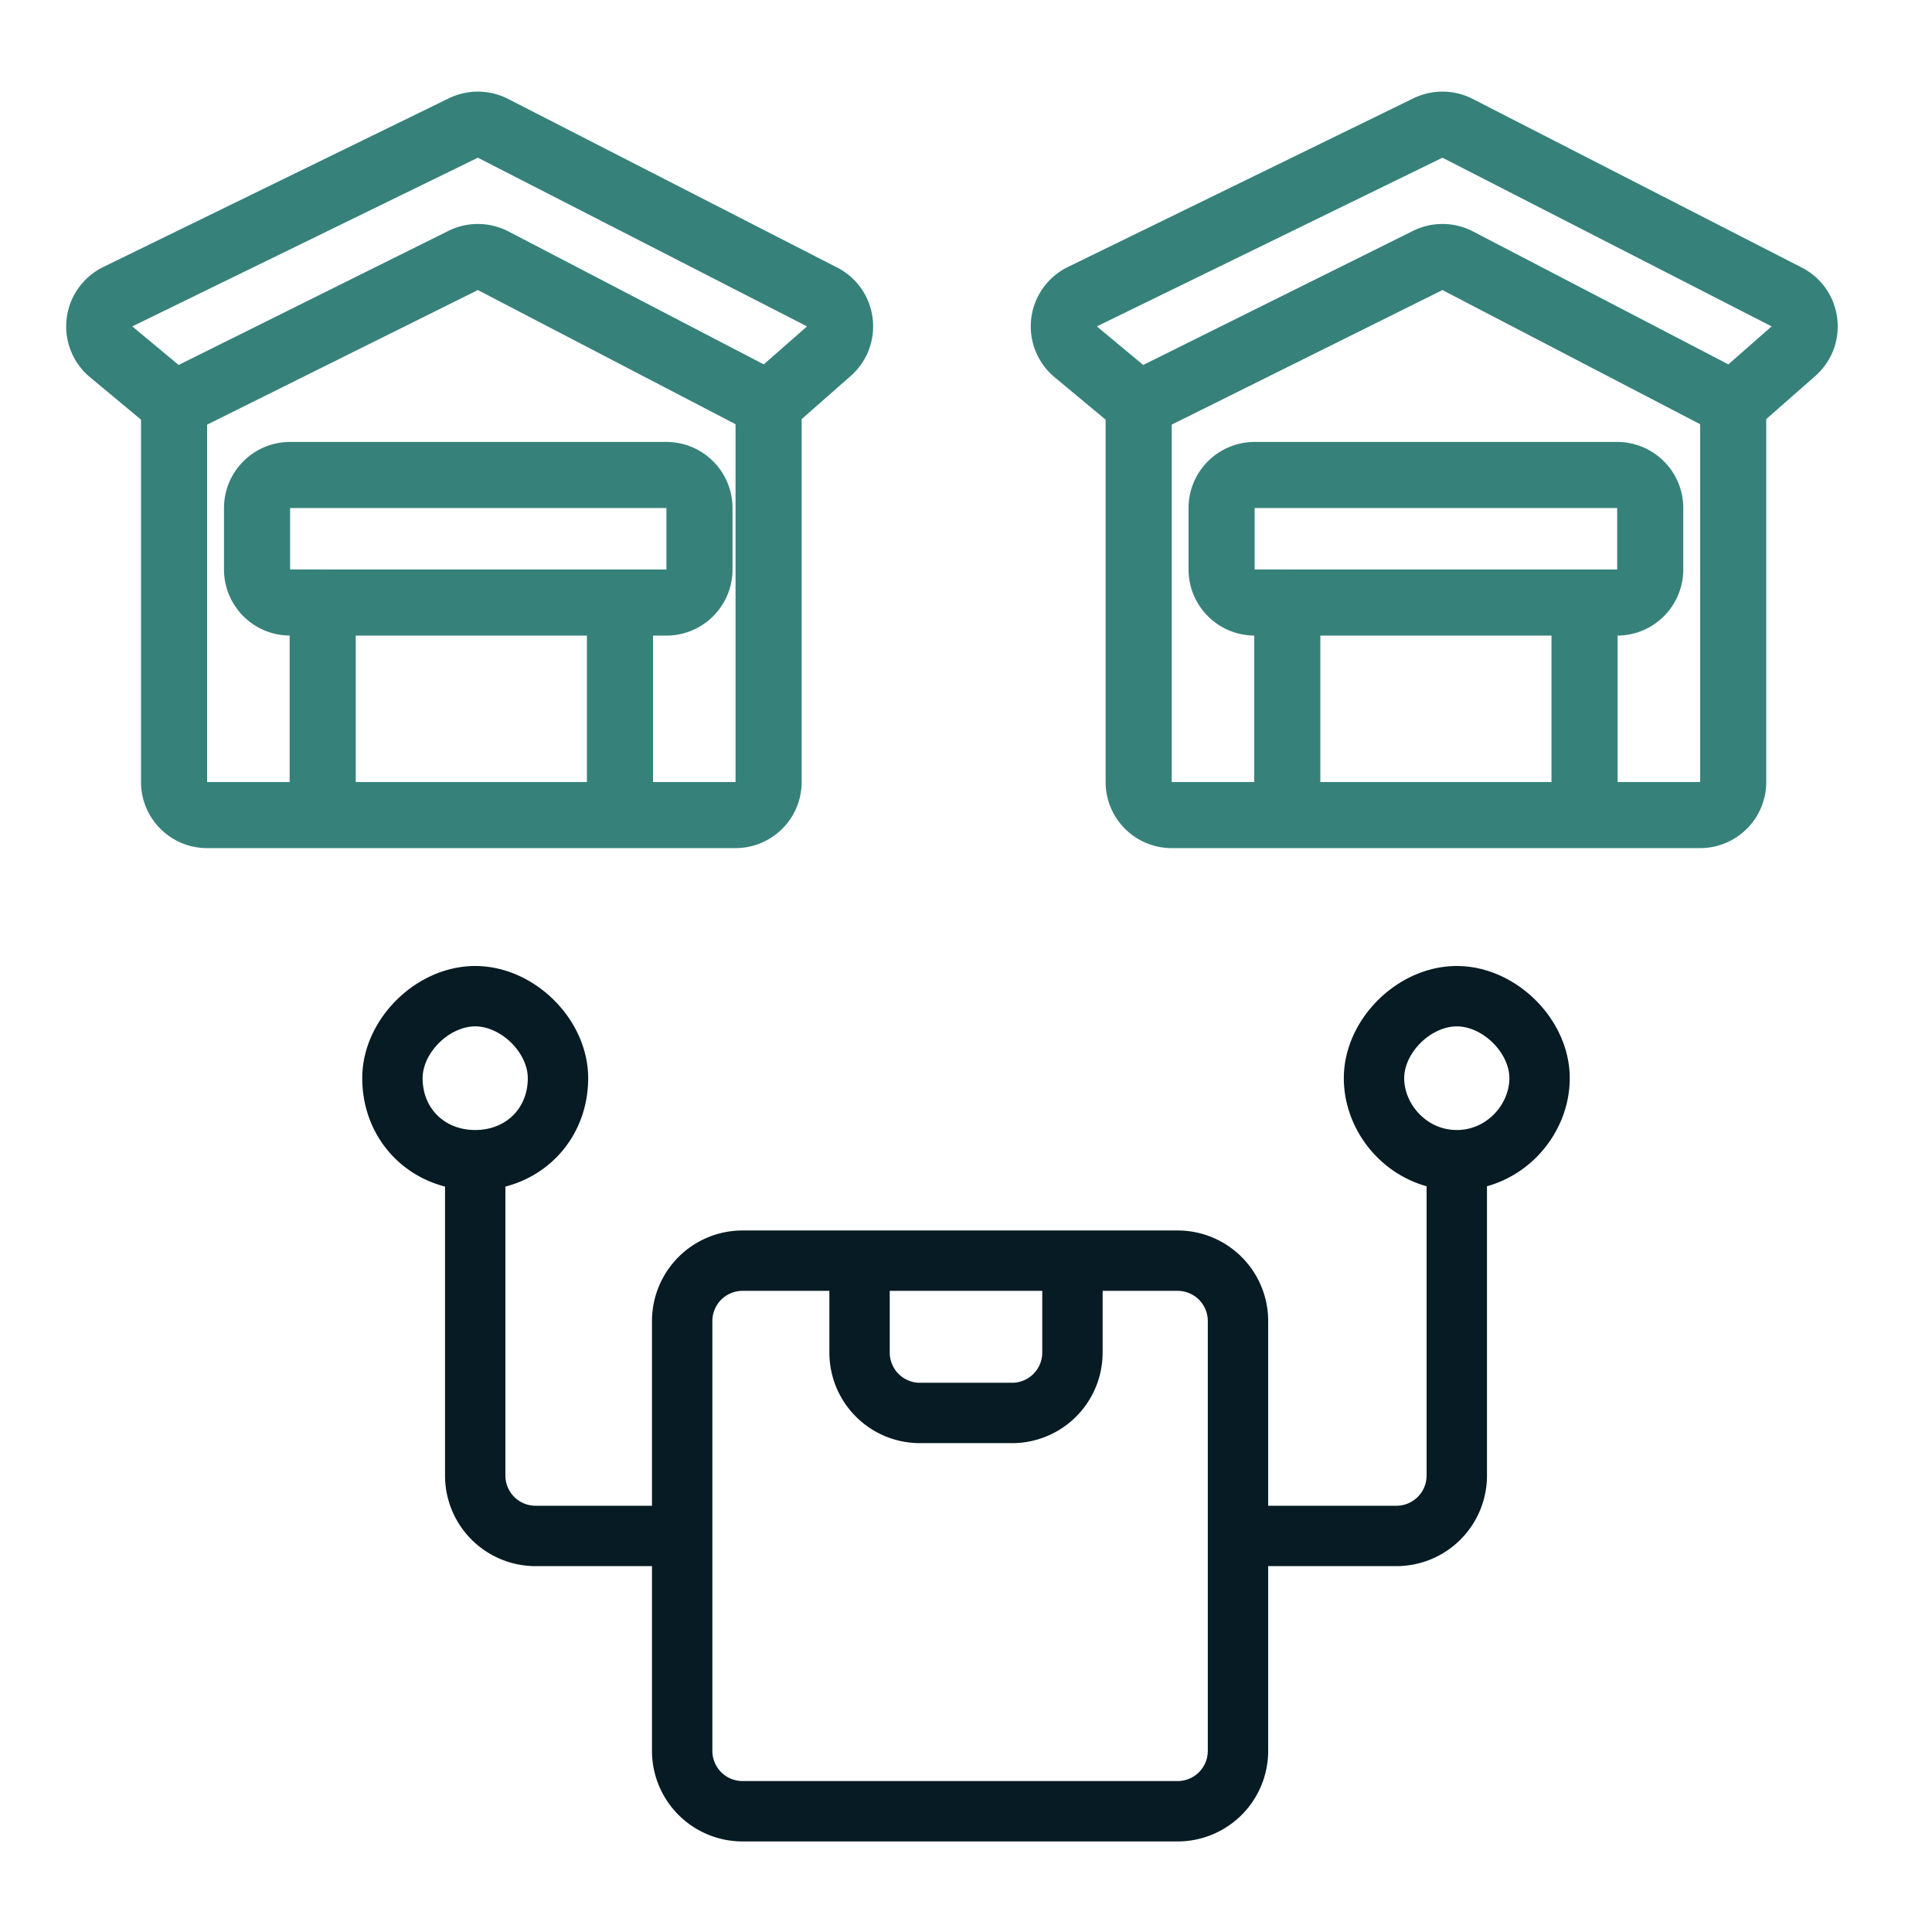
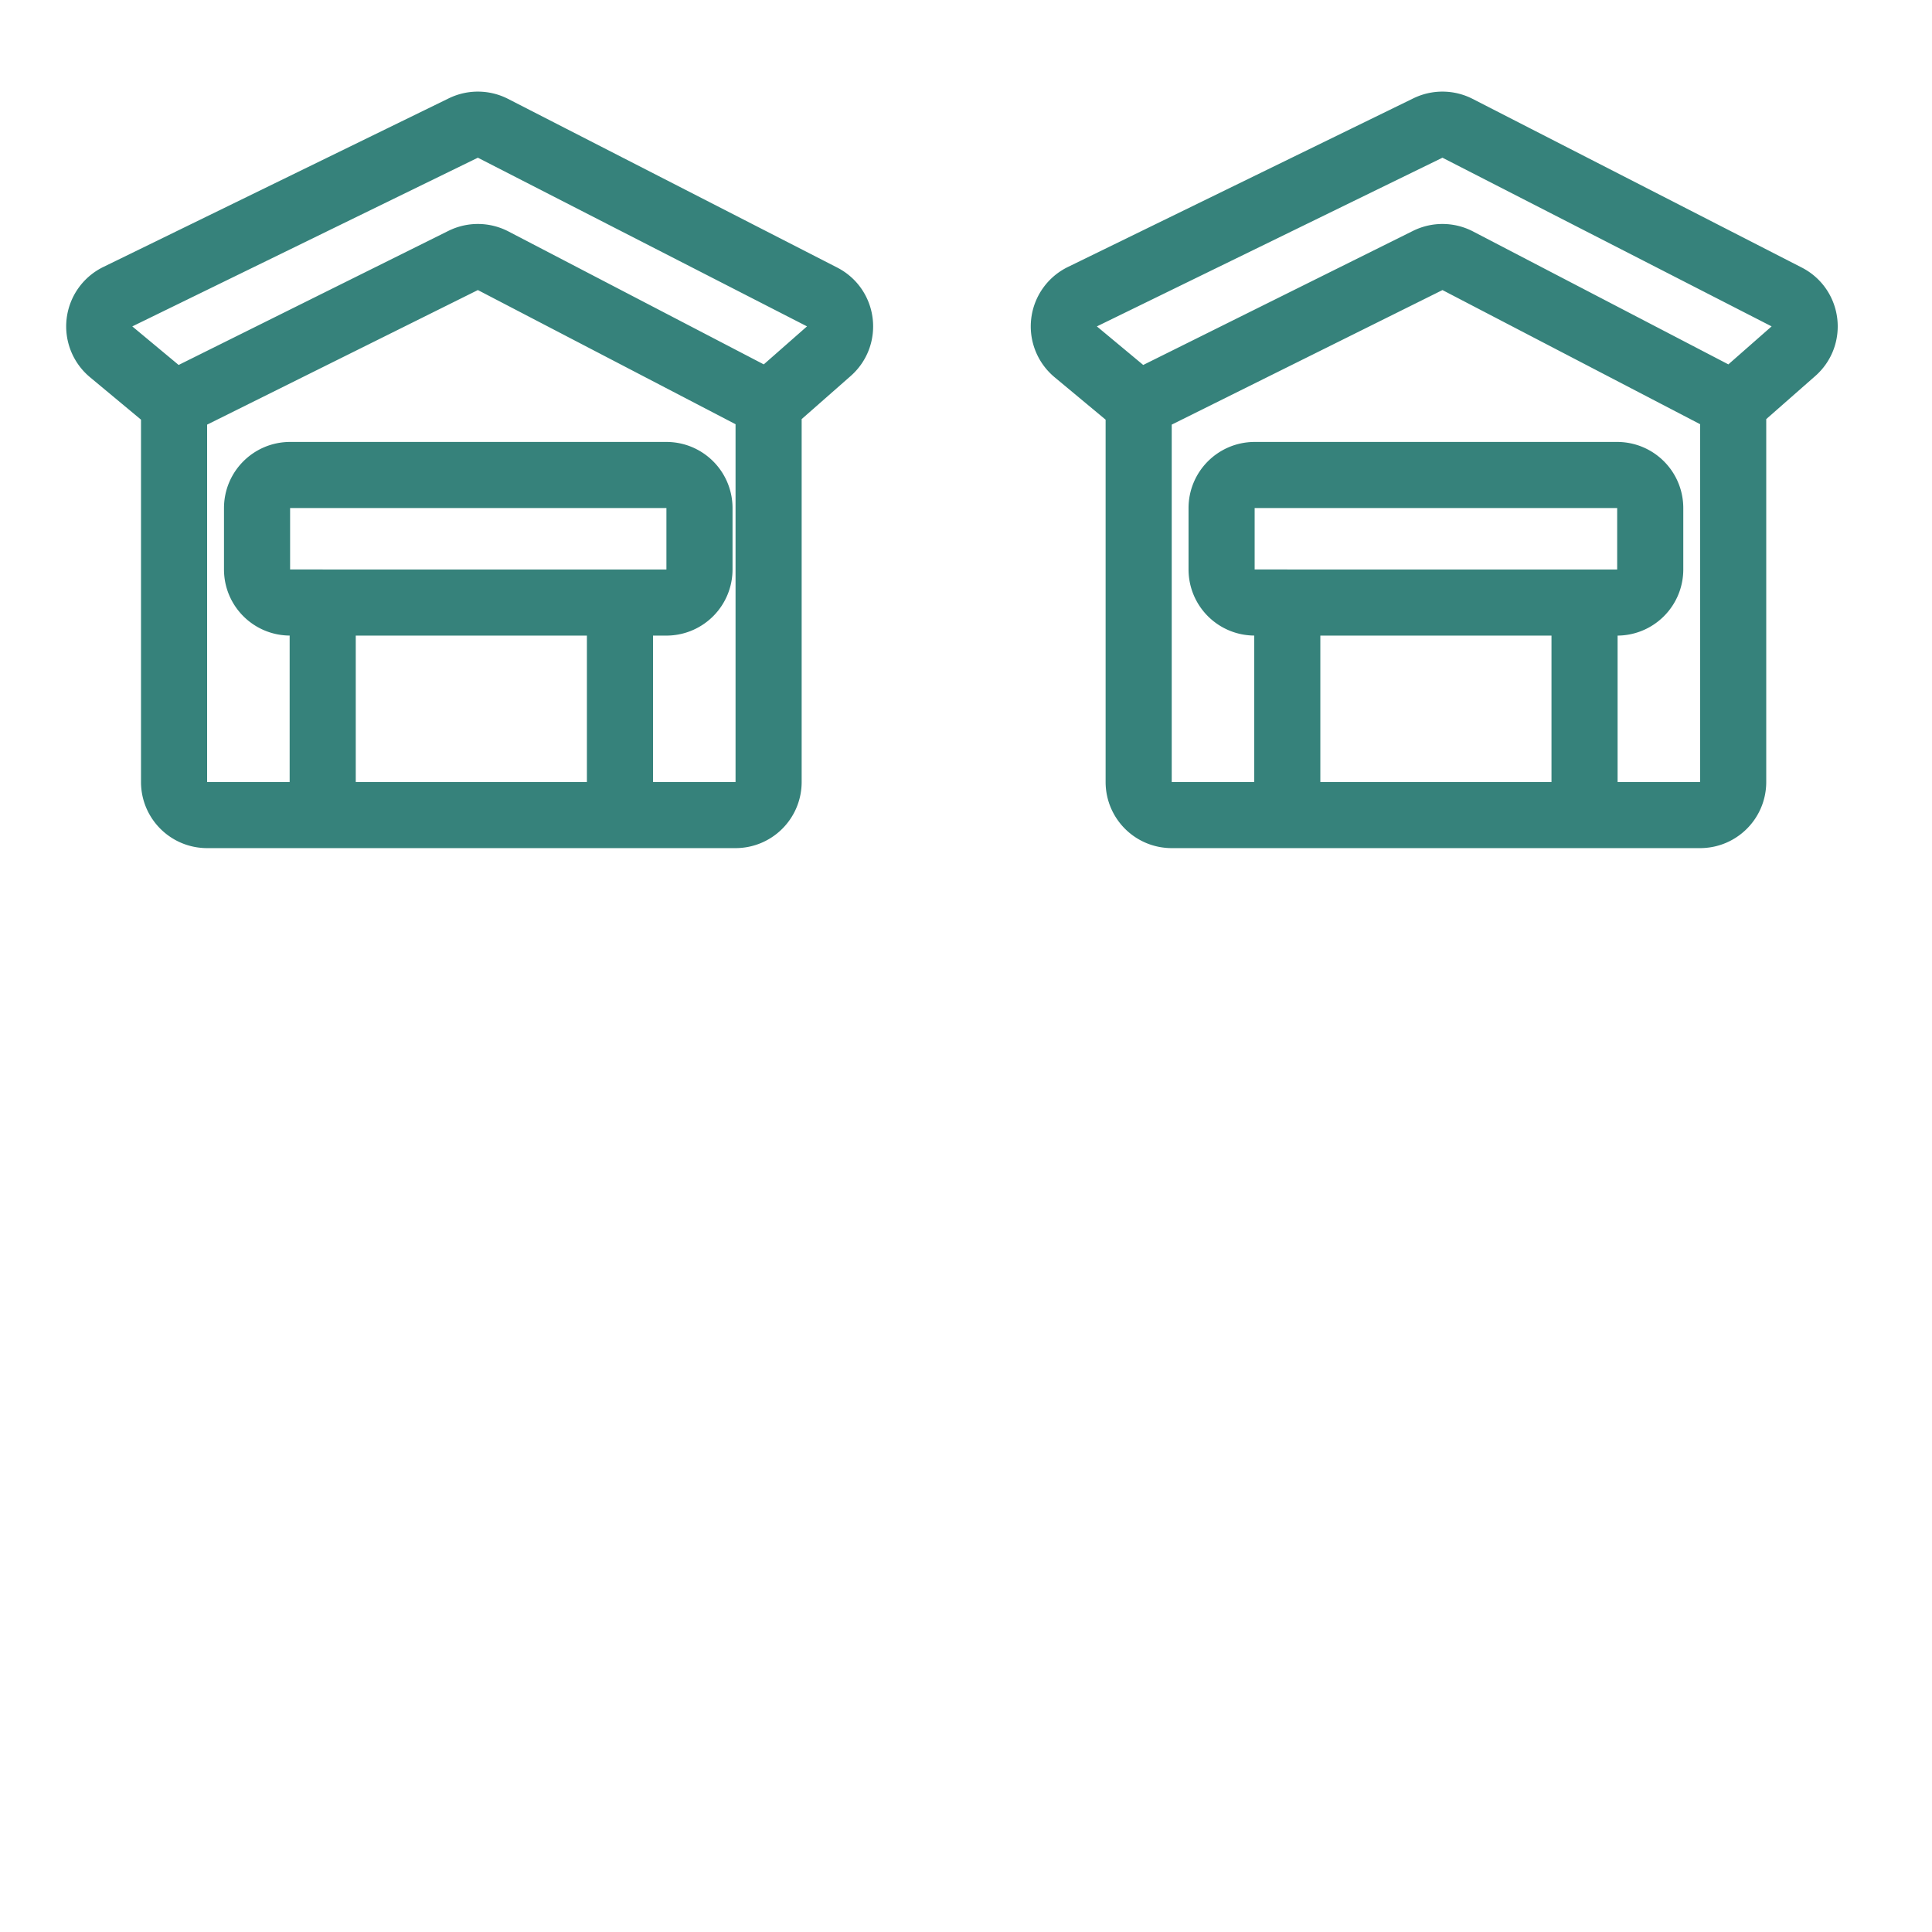
<svg xmlns="http://www.w3.org/2000/svg" width="64" height="64" fill="none" viewBox="0 0 64 64">
  <path stroke="#36827B" stroke-width="2.19" d="M5.766 13.388v12.517c0 .605.49 1.095 1.095 1.095h3.829M5.766 13.388l9.577-4.76c.314-.155.683-.151.994.01l9.123 4.75m-19.694 0-2.083-1.733a1.095 1.095 0 0 1 .22-1.827L15.35 4.24a1.1 1.1 0 0 1 .98.01l10.903 5.587c.688.352.804 1.287.223 1.797l-1.995 1.754m0 0v12.517c0 .605-.49 1.095-1.096 1.095h-3.828m-9.847 0h9.847m-9.847 0v-7.04M20.537 27v-7.04m0 0H10.69m9.847 0h1.538c.605 0 1.096-.491 1.096-1.096V16.83c0-.605-.49-1.095-1.096-1.095H9.61c-.604 0-1.095.49-1.095 1.095v2.034c0 .605.49 1.095 1.095 1.095h1.08m27.03-6.571v12.517c0 .605.49 1.095 1.095 1.095h3.828m-4.924-13.612 9.578-4.76a1.1 1.1 0 0 1 .993.01l9.124 4.75m-19.695 0-2.083-1.733a1.095 1.095 0 0 1 .22-1.827L47.303 4.24a1.1 1.1 0 0 1 .98.01l10.903 5.587c.688.352.804 1.287.224 1.797l-1.996 1.754m0 0v12.517c0 .605-.49 1.095-1.096 1.095H52.49m-9.847 0h9.847m-9.847 0v-7.04M52.49 27v-7.04m0 0h-9.847m9.847 0h1.08c.605 0 1.096-.491 1.096-1.096V16.83c0-.605-.49-1.095-1.096-1.095H41.563c-.605 0-1.096.49-1.096 1.095v2.034c0 .605.49 1.095 1.096 1.095h1.08" />
-   <path stroke="#061B23" stroke-width="2" d="M28.474 41.761h-3.876a2 2 0 0 0-2 2v7.12m5.876-9.12v3.045a2 2 0 0 0 2 2h3.052a2 2 0 0 0 2-2v-3.045m-7.052 0h7.052m0 0h3.484a2 2 0 0 1 2 2v7.12m-18.412 0V58a2 2 0 0 0 2 2H39.01a2 2 0 0 0 2-2v-7.12m-18.412 0h-4.856a2 2 0 0 1-2-1.999V38.433m0 0c-1.567 0-2.742-1.164-2.742-2.717C13 34.32 14.332 33 15.742 33s2.742 1.32 2.742 2.716c0 1.553-1.175 2.717-2.742 2.717ZM41.01 50.88h5.248a2 2 0 0 0 2-2V38.433m0 0c-1.567 0-2.742-1.32-2.742-2.717S46.847 33 48.258 33C49.668 33 51 34.32 51 35.716c0 1.398-1.175 2.717-2.742 2.717Z" />
</svg>